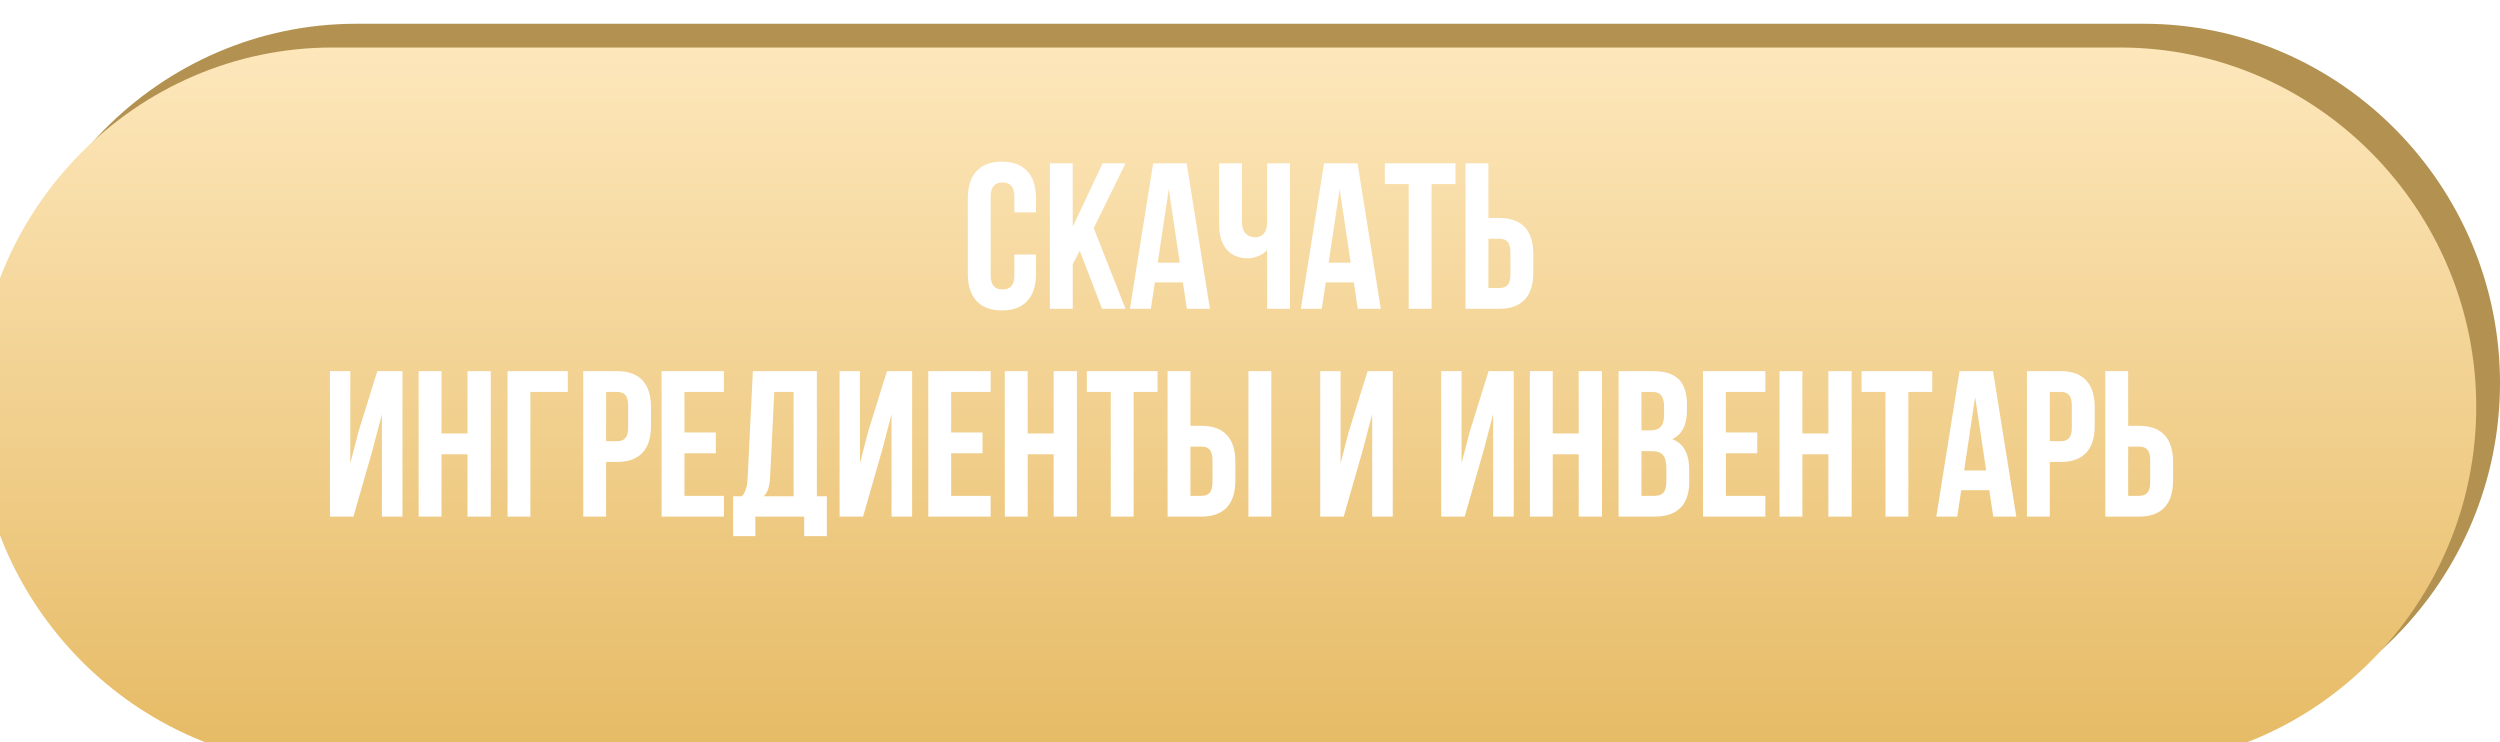
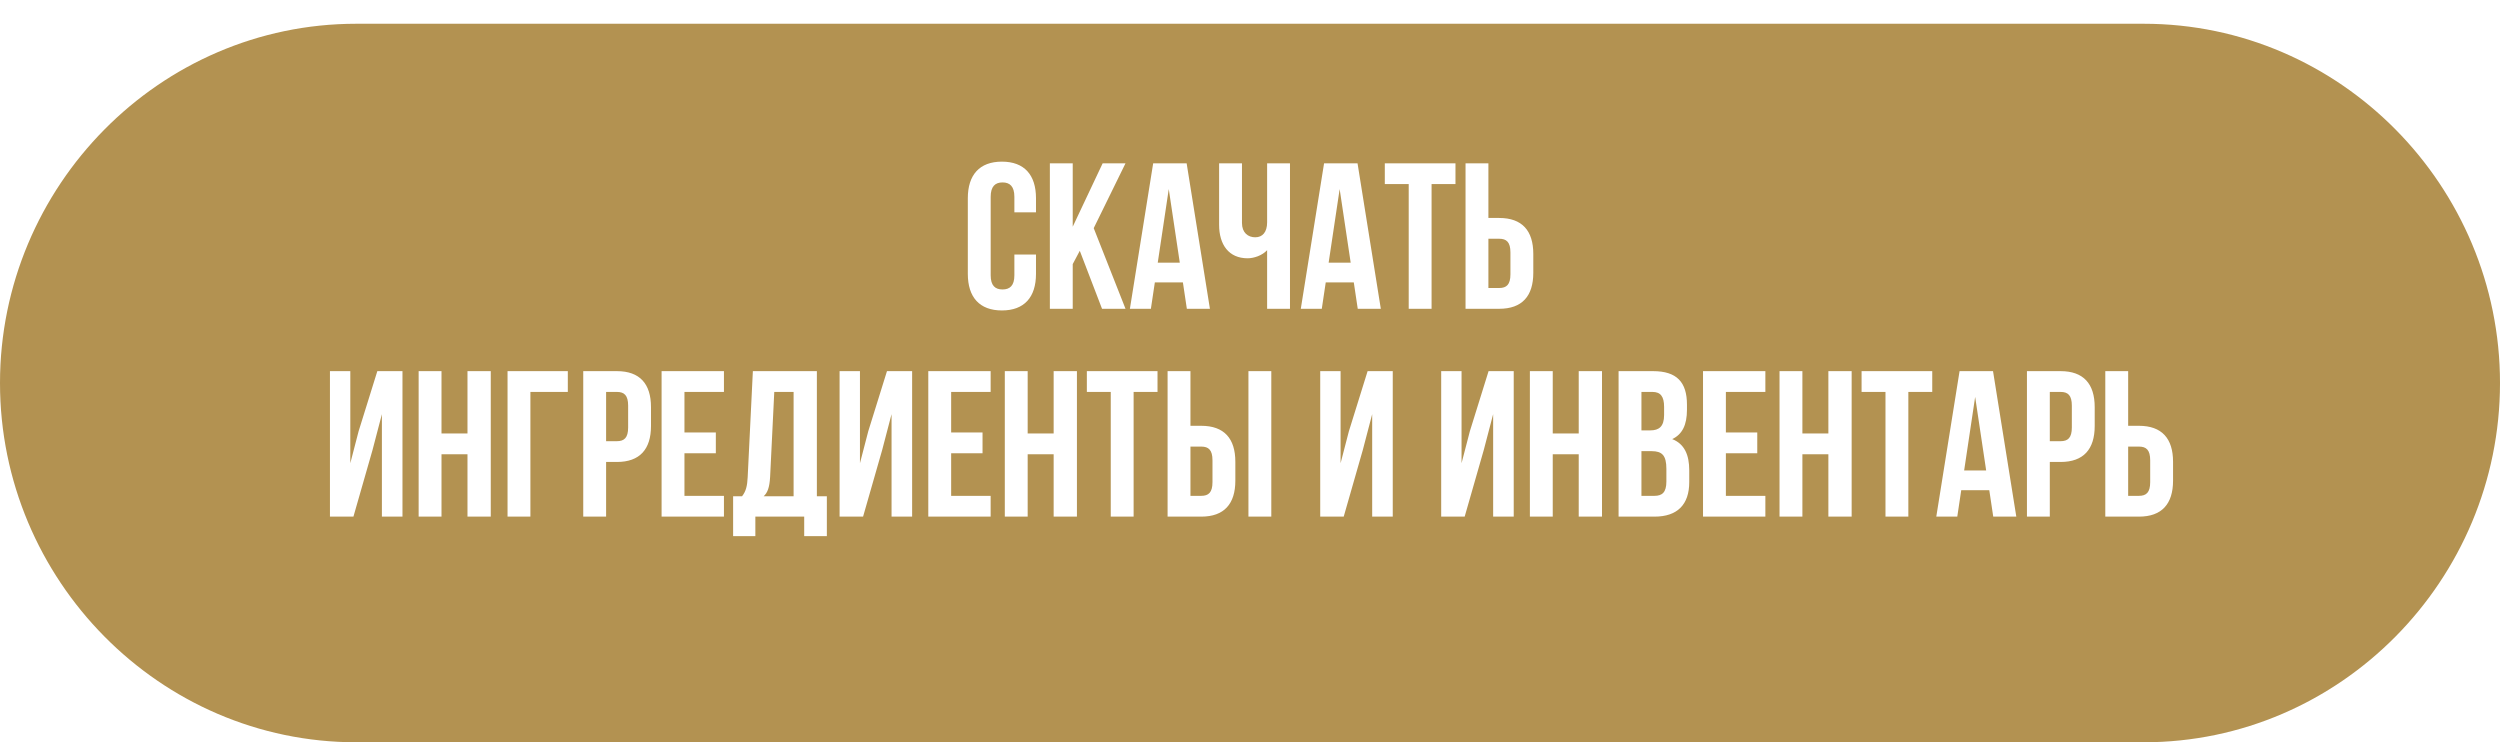
<svg xmlns="http://www.w3.org/2000/svg" width="421" height="125" viewBox="0 0 421 125" fill="none">
  <path d="M0 64.5C0 31.363 26.863 4 60 4H361C394.137 4 421 31.363 421 64.5C421 97.637 394.137 125 361 125H60C26.863 125 0 97.637 0 64.5Z" fill="#B39251" />
  <g filter="url(#filter0_ii_1_4029)">
-     <path d="M0 60.5C0 27.363 26.863 0 60 0H361C394.137 0 421 27.363 421 60.5C421 93.637 394.137 121 361 121H60C26.863 121 0 93.637 0 60.5Z" fill="url(#paint0_linear_1_4029)" />
-   </g>
+     </g>
  <path d="M170.821 42.865V46.365C170.821 48.115 170.051 48.745 168.826 48.745C167.601 48.745 166.831 48.115 166.831 46.365V33.135C166.831 31.385 167.601 30.72 168.826 30.72C170.051 30.72 170.821 31.385 170.821 33.135V35.76H174.461V33.38C174.461 29.46 172.501 27.22 168.721 27.22C164.941 27.22 162.981 29.46 162.981 33.38V46.12C162.981 50.04 164.941 52.28 168.721 52.28C172.501 52.28 174.461 50.04 174.461 46.12V42.865H170.821ZM185.582 52H189.537L184.182 38.42L189.537 27.5H185.687L180.647 38.175V27.5H176.797V52H180.647V44.475L181.837 42.235L185.582 52ZM199.83 27.5H194.195L190.275 52H193.81L194.475 47.555H199.2L199.865 52H203.75L199.83 27.5ZM196.82 31.84L198.675 44.23H194.965L196.82 31.84ZM213.383 27.5V37.44C213.383 39.085 212.613 39.96 211.388 39.96C210.163 39.96 209.148 39.19 209.148 37.545V27.5H205.298V37.86C205.298 41.22 206.943 43.495 210.093 43.495C211.143 43.495 212.543 43.04 213.383 42.13V52H217.233V27.5H213.383ZM228.609 27.5H222.974L219.054 52H222.589L223.254 47.555H227.979L228.644 52H232.529L228.609 27.5ZM225.599 31.84L227.454 44.23H223.744L225.599 31.84ZM233.202 31H237.227V52H241.077V31H245.102V27.5H233.202V31ZM252.467 52C256.317 52 258.207 49.865 258.207 45.945V42.76C258.207 38.84 256.317 36.705 252.467 36.705H250.647V27.5H246.797V52H252.467ZM250.647 48.5V40.205H252.467C253.692 40.205 254.357 40.765 254.357 42.515V46.19C254.357 47.94 253.692 48.5 252.467 48.5H250.647ZM62.737 75.765L64.312 69.745V87H67.777V62.5H63.542L60.392 72.615L58.992 78.005V62.5H55.562V87H59.517L62.737 75.765ZM74.349 76.5H78.724V87H82.644V62.5H78.724V73H74.349V62.5H70.499V87H74.349V76.5ZM89.32 87V66H95.62V62.5H85.47V87H89.32ZM103.888 62.5H98.218V87H102.068V77.795H103.888C107.738 77.795 109.628 75.66 109.628 71.74V68.555C109.628 64.635 107.738 62.5 103.888 62.5ZM103.888 66C105.113 66 105.778 66.56 105.778 68.31V71.985C105.778 73.735 105.113 74.295 103.888 74.295H102.068V66H103.888ZM115.262 66H121.912V62.5H111.412V87H121.912V83.5H115.262V76.325H120.547V72.825H115.262V66ZM139.242 90.29V83.57H137.562V62.5H126.782L125.907 80.385C125.837 81.82 125.627 82.73 124.962 83.57H123.457V90.29H127.202V87H135.427V90.29H139.242ZM130.387 66H133.642V83.57H128.602C129.232 82.975 129.582 82.17 129.687 80.315L130.387 66ZM148.562 75.765L150.137 69.745V87H153.602V62.5H149.367L146.217 72.615L144.817 78.005V62.5H141.387V87H145.342L148.562 75.765ZM160.174 66H166.824V62.5H156.324V87H166.824V83.5H160.174V76.325H165.459V72.825H160.174V66ZM173.06 76.5H177.435V87H181.355V62.5H177.435V73H173.06V62.5H169.21V87H173.06V76.5ZM183.026 66H187.051V87H190.901V66H194.926V62.5H183.026V66ZM202.292 87C206.142 87 208.032 84.865 208.032 80.945V77.76C208.032 73.84 206.142 71.705 202.292 71.705H200.472V62.5H196.622V87H202.292ZM200.472 83.5V75.205H202.292C203.517 75.205 204.182 75.765 204.182 77.515V81.19C204.182 82.94 203.517 83.5 202.292 83.5H200.472ZM214.087 87V62.5H210.237V87H214.087ZM229.5 75.765L231.075 69.745V87H234.54V62.5H230.305L227.155 72.615L225.755 78.005V62.5H222.325V87H226.28L229.5 75.765ZM249.871 75.765L251.446 69.745V87H254.911V62.5H250.676L247.526 72.615L246.126 78.005V62.5H242.696V87H246.651L249.871 75.765ZM261.482 76.5H265.857V87H269.777V62.5H265.857V73H261.482V62.5H257.632V87H261.482V76.5ZM278.379 62.5H272.569V87H278.624C282.474 87 284.469 84.97 284.469 81.19V79.195C284.469 76.605 283.664 74.75 281.599 73.945C283.314 73.14 284.084 71.53 284.084 69.01V68.135C284.084 64.355 282.369 62.5 278.379 62.5ZM278.134 75.975C279.884 75.975 280.619 76.675 280.619 78.95V81.085C280.619 82.905 279.919 83.5 278.624 83.5H276.419V75.975H278.134ZM278.274 66C279.639 66 280.234 66.77 280.234 68.52V69.885C280.234 71.845 279.359 72.475 277.924 72.475H276.419V66H278.274ZM290.638 66H297.288V62.5H286.788V87H297.288V83.5H290.638V76.325H295.923V72.825H290.638V66ZM303.523 76.5H307.898V87H311.818V62.5H307.898V73H303.523V62.5H299.673V87H303.523V76.5ZM313.49 66H317.515V87H321.365V66H325.39V62.5H313.49V66ZM335.626 62.5H329.991L326.071 87H329.606L330.271 82.555H334.996L335.661 87H339.546L335.626 62.5ZM332.616 66.84L334.471 79.23H330.761L332.616 66.84ZM347.008 62.5H341.338V87H345.188V77.795H347.008C350.858 77.795 352.748 75.66 352.748 71.74V68.555C352.748 64.635 350.858 62.5 347.008 62.5ZM347.008 66C348.233 66 348.898 66.56 348.898 68.31V71.985C348.898 73.735 348.233 74.295 347.008 74.295H345.188V66H347.008ZM360.202 87C364.052 87 365.942 84.865 365.942 80.945V77.76C365.942 73.84 364.052 71.705 360.202 71.705H358.382V62.5H354.532V87H360.202ZM358.382 83.5V75.205H360.202C361.427 75.205 362.092 75.765 362.092 77.515V81.19C362.092 82.94 361.427 83.5 360.202 83.5H358.382Z" fill="white" />
  <defs>
    <filter id="filter0_ii_1_4029" x="-4" y="-2" width="425" height="133" filterUnits="userSpaceOnUse" color-interpolation-filters="sRGB">
      <feFlood flood-opacity="0" result="BackgroundImageFix" />
      <feBlend mode="normal" in="SourceGraphic" in2="BackgroundImageFix" result="shape" />
      <feColorMatrix in="SourceAlpha" type="matrix" values="0 0 0 0 0 0 0 0 0 0 0 0 0 0 0 0 0 0 127 0" result="hardAlpha" />
      <feOffset dx="-4" dy="-2" />
      <feGaussianBlur stdDeviation="8.5" />
      <feComposite in2="hardAlpha" operator="arithmetic" k2="-1" k3="1" />
      <feColorMatrix type="matrix" values="0 0 0 0 1 0 0 0 0 1 0 0 0 0 1 0 0 0 0.29 0" />
      <feBlend mode="normal" in2="shape" result="effect1_innerShadow_1_4029" />
      <feColorMatrix in="SourceAlpha" type="matrix" values="0 0 0 0 0 0 0 0 0 0 0 0 0 0 0 0 0 0 127 0" result="hardAlpha" />
      <feOffset dy="10" />
      <feGaussianBlur stdDeviation="7" />
      <feComposite in2="hardAlpha" operator="arithmetic" k2="-1" k3="1" />
      <feColorMatrix type="matrix" values="0 0 0 0 1 0 0 0 0 1 0 0 0 0 1 0 0 0 0.42 0" />
      <feBlend mode="normal" in2="effect1_innerShadow_1_4029" result="effect2_innerShadow_1_4029" />
    </filter>
    <linearGradient id="paint0_linear_1_4029" x1="210.5" y1="0" x2="210.5" y2="121" gradientUnits="userSpaceOnUse">
      <stop stop-color="#FDE7BB" />
      <stop offset="1" stop-color="#E6BA64" />
    </linearGradient>
  </defs>
</svg>